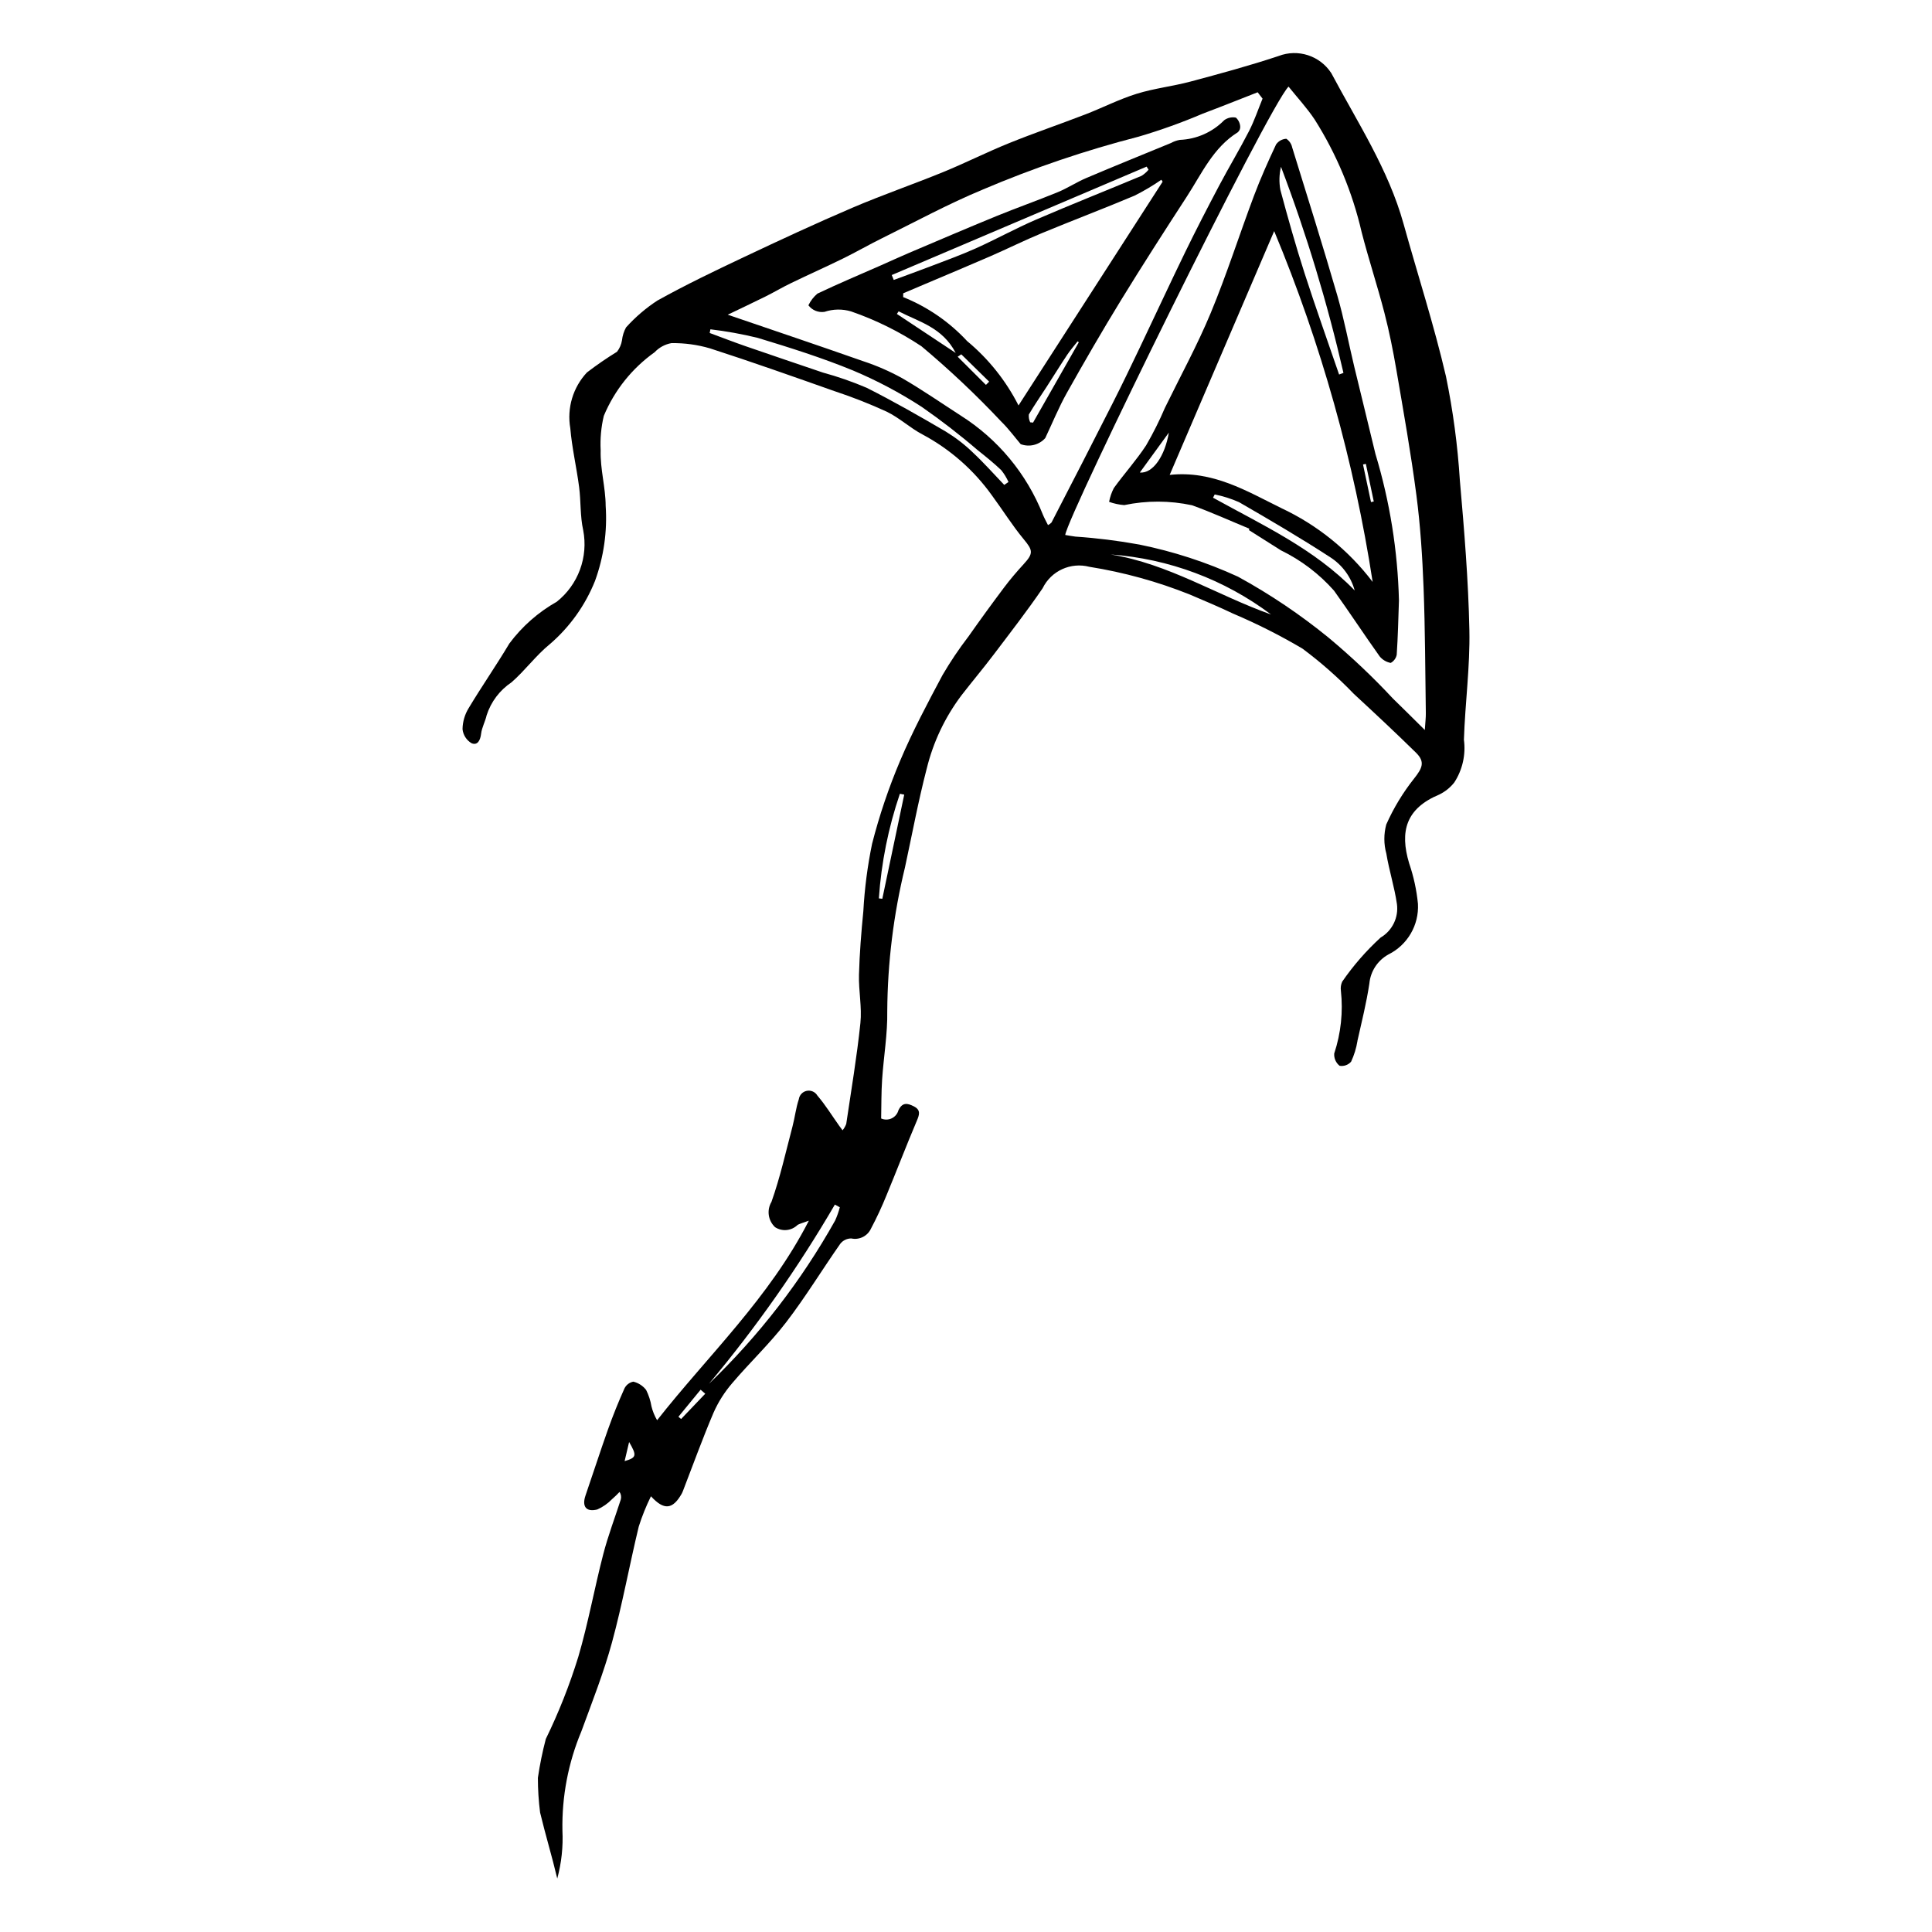
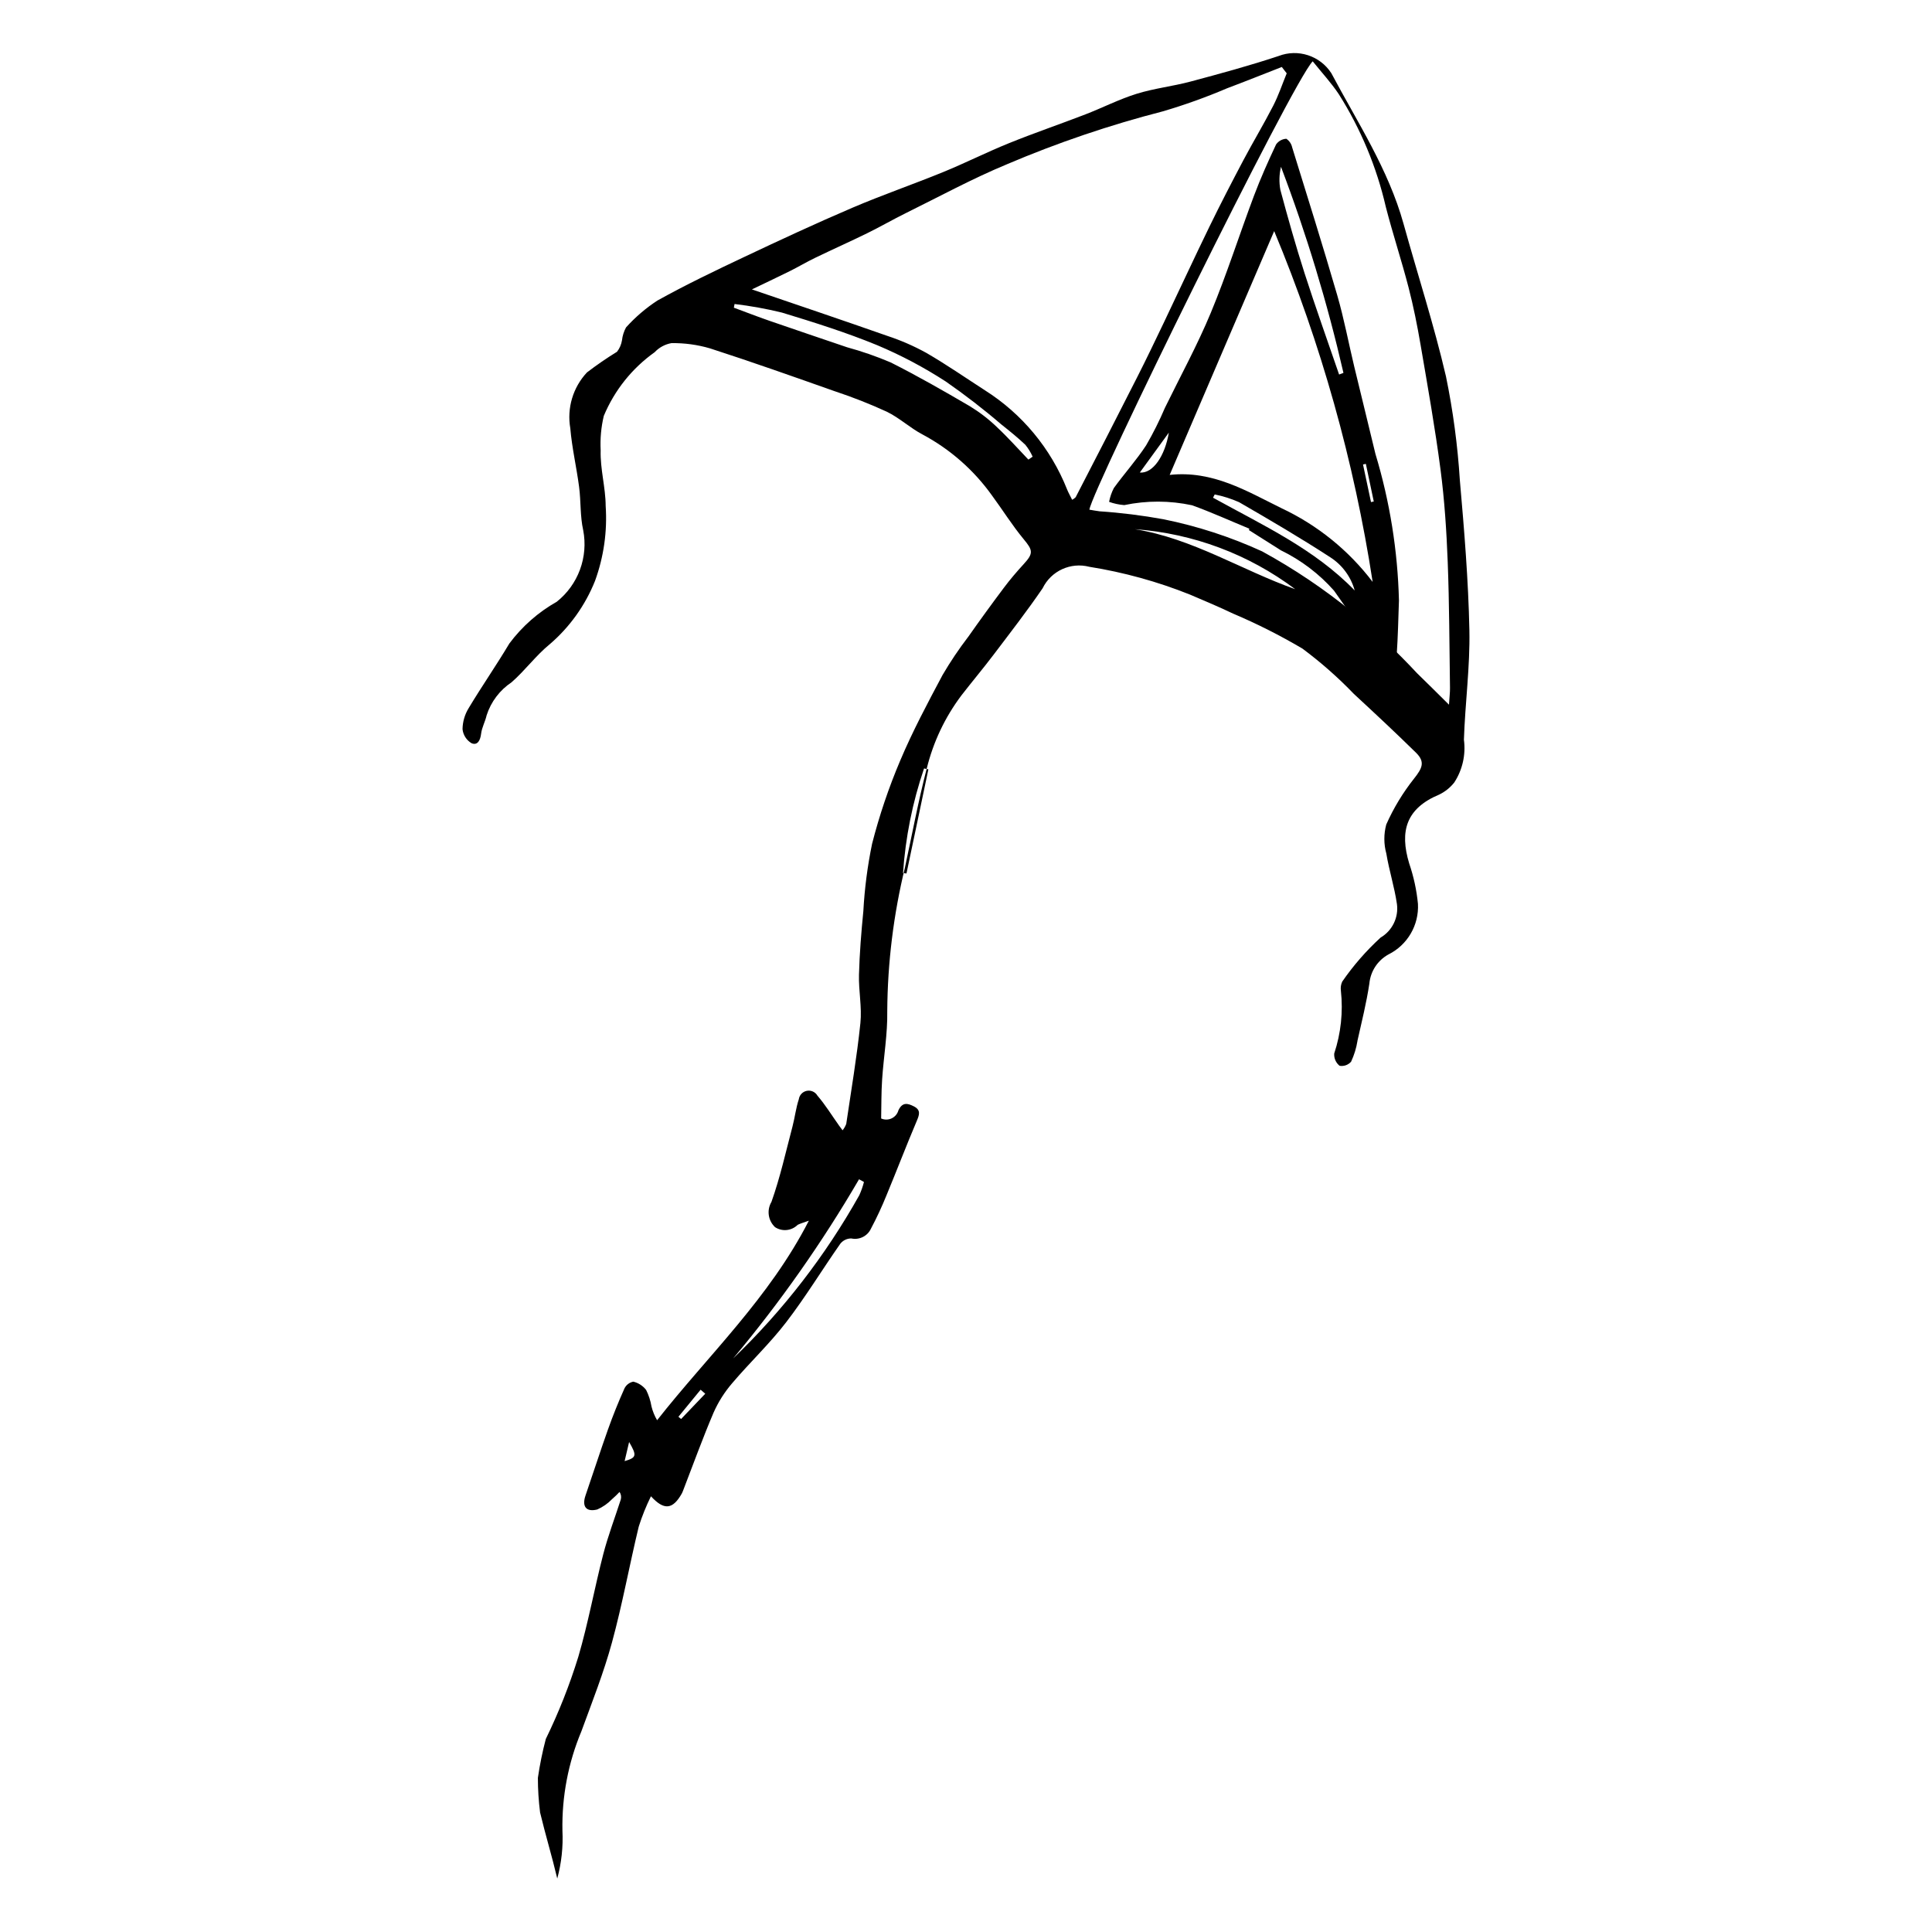
<svg xmlns="http://www.w3.org/2000/svg" fill="#000000" width="800px" height="800px" version="1.1" viewBox="144 144 512 512">
  <g>
-     <path d="m503.73 419.87c1.129-5.055 2.398-10.098 3.164-15.211 0.301-3.254 2.199-6.148 5.062-7.723 5.043-2.508 8.113-7.769 7.816-13.395-0.355-3.652-1.133-7.25-2.324-10.727-2.586-8.562-0.801-14.59 7.981-18.254 1.551-0.754 2.906-1.848 3.973-3.199 2.18-3.356 3.082-7.379 2.551-11.34 0.316-9.684 1.648-19.367 1.449-29.031-0.273-13.242-1.363-26.484-2.523-39.691-0.582-9.254-1.812-18.457-3.68-27.539-3.164-13.613-7.496-26.953-11.242-40.438-4.019-14.469-12.219-26.902-19.16-39.961h-0.004c-3.004-4.613-8.828-6.496-13.965-4.512-7.668 2.551-15.488 4.672-23.301 6.762-4.727 1.262-9.656 1.801-14.312 3.25-4.641 1.445-9.027 3.699-13.578 5.457-6.727 2.594-13.555 4.922-20.234 7.625-5.871 2.375-11.543 5.242-17.406 7.641-7.977 3.262-16.145 6.07-24.066 9.457-9.688 4.144-19.25 8.59-28.777 13.094-7.703 3.641-15.406 7.332-22.848 11.469l-0.004-0.008c-3.102 2.016-5.922 4.43-8.395 7.176-0.574 1.051-0.938 2.203-1.07 3.394-0.176 1.113-0.629 2.168-1.324 3.059-2.746 1.691-5.406 3.519-7.969 5.484-3.703 3.965-5.336 9.438-4.41 14.781 0.438 5.215 1.66 10.363 2.336 15.566 0.496 3.809 0.25 7.754 1.086 11.469 0.672 3.5 0.375 7.113-0.859 10.453-1.234 3.34-3.363 6.281-6.152 8.496-4.91 2.773-9.188 6.539-12.559 11.062-3.457 5.801-7.32 11.355-10.797 17.148-1.023 1.672-1.582 3.59-1.613 5.551 0.16 1.543 1.039 2.918 2.371 3.719 1.586 0.688 2.344-0.742 2.551-2.504 0.199-1.668 1.102-3.242 1.469-4.906 1.152-3.57 3.477-6.641 6.594-8.723 3.582-3.125 6.449-7.094 10.121-10.09v0.004c5.297-4.547 9.414-10.305 12.004-16.785 2.316-6.359 3.281-13.133 2.824-19.883-0.023-4.945-1.469-9.68-1.328-14.738v-0.004c-0.16-3.059 0.121-6.125 0.832-9.109 2.824-6.769 7.488-12.613 13.469-16.867 1.184-1.262 2.746-2.109 4.449-2.414 3.457-0.051 6.902 0.414 10.219 1.387 11.125 3.594 22.152 7.504 33.18 11.402v-0.004c4.652 1.543 9.219 3.34 13.672 5.387 3.352 1.621 6.176 4.309 9.484 6.039 7.301 3.902 13.602 9.438 18.41 16.176 2.836 3.848 5.371 7.934 8.414 11.602 2.402 2.898 2.609 3.711-0.004 6.555-1.832 1.996-3.602 4.066-5.227 6.231-3.231 4.301-6.391 8.652-9.488 13.055h-0.004c-2.469 3.223-4.738 6.598-6.789 10.102-3.977 7.453-7.961 14.945-11.242 22.715-3.031 7.148-5.519 14.512-7.445 22.031-1.215 5.883-1.988 11.852-2.316 17.852-0.551 5.598-1.004 11.219-1.156 16.84-0.117 4.273 0.812 8.609 0.375 12.828-0.93 8.941-2.438 17.82-3.754 26.723v-0.004c-0.23 0.613-0.559 1.184-0.969 1.691-0.445-0.594-0.691-0.906-0.922-1.234-1.898-2.664-3.617-5.481-5.738-7.949v0.004c-0.566-0.984-1.695-1.5-2.809-1.285-1.117 0.215-1.969 1.113-2.129 2.238-0.777 2.328-1.043 4.82-1.672 7.203-1.766 6.691-3.266 13.48-5.574 19.984-1.297 2.18-0.902 4.965 0.945 6.703 1.891 1.242 4.391 0.984 5.992-0.613 0.762-0.383 1.605-0.602 2.969-1.098-10.496 20.496-26.629 35.617-40.215 52.875-0.672-1.145-1.176-2.379-1.492-3.668-0.25-1.512-0.727-2.977-1.414-4.352-0.844-1.098-2.047-1.875-3.394-2.199-1.027 0.195-1.902 0.867-2.356 1.809-1.594 3.551-3.043 7.164-4.356 10.84-2.066 5.805-3.945 11.672-5.953 17.496-0.996 2.894 0.113 4.473 3.09 3.734v0.004c1.473-0.648 2.805-1.574 3.922-2.731 0.699-0.605 1.367-1.25 2-1.926 0.402 0.594 0.52 1.336 0.324 2.027-1.559 4.836-3.375 9.598-4.648 14.508-2.34 9.031-3.984 18.254-6.613 27.191-2.305 7.457-5.18 14.73-8.605 21.746-0.891 3.391-1.59 6.824-2.098 10.293 0 3.07 0.195 6.137 0.582 9.18 1.402 5.856 3.164 11.645 4.551 17.504v0.004c1.121-4.141 1.586-8.43 1.371-12.711-0.172-9.027 1.539-17.988 5.027-26.316 2.852-7.789 5.918-15.539 8.098-23.523 2.766-10.133 4.633-20.504 7.098-30.719 0.875-2.758 1.957-5.441 3.234-8.035 3.488 3.805 5.769 3.5 8.148-0.672v-0.004c0.148-0.277 0.277-0.566 0.383-0.863 2.66-6.879 5.164-13.828 8.055-20.605 1.246-2.828 2.91-5.457 4.926-7.801 4.652-5.488 9.941-10.469 14.312-16.16 5.137-6.688 9.539-13.938 14.383-20.855l0.004 0.004c0.699-0.875 1.77-1.379 2.891-1.367 2.144 0.461 4.32-0.641 5.223-2.641 1.52-2.863 2.887-5.805 4.102-8.809 2.707-6.527 5.231-13.129 7.988-19.629 0.707-1.664 1.191-2.949-0.746-3.93-1.648-0.836-3.031-1.18-4.094 1.059l0.004-0.004c-0.258 0.938-0.914 1.715-1.793 2.129-0.875 0.414-1.895 0.426-2.781 0.027 0.074-3.449 0.027-6.871 0.254-10.281 0.402-6.07 1.469-12.141 1.363-18.191 0.086-12.816 1.66-25.578 4.688-38.031 1.891-8.734 3.519-17.539 5.762-26.184h0.004c1.715-7.035 4.844-13.645 9.199-19.43 2.797-3.617 5.75-7.117 8.508-10.762 4.414-5.828 8.898-11.609 13.02-17.641v-0.004c2.25-4.594 7.426-6.965 12.375-5.676 9.125 1.457 18.062 3.922 26.641 7.356 3.852 1.645 7.719 3.262 11.496 5.07v-0.004c6.32 2.684 12.453 5.781 18.359 9.273 4.856 3.617 9.406 7.625 13.605 11.988 5.547 5.129 11.07 10.285 16.461 15.578 2.477 2.434 1.684 4.09-0.484 6.832-2.969 3.738-5.457 7.84-7.394 12.203-0.68 2.523-0.672 5.188 0.02 7.707 0.742 4.488 2.156 8.867 2.809 13.363 0.48 3.562-1.223 7.066-4.324 8.891-3.82 3.496-7.234 7.41-10.176 11.676-0.348 0.758-0.469 1.602-0.348 2.43 0.609 5.602 0.004 11.266-1.77 16.613-0.094 1.258 0.441 2.477 1.426 3.262 1.133 0.191 2.281-0.219 3.043-1.082 0.812-1.742 1.383-3.594 1.688-5.492zm-194.2 111.34 1.191-5.066c2.117 3.633 1.957 4.141-1.191 5.066zm14.965-11.156-0.703-0.598 5.879-7.168 1.227 1.062zm40.758-56.828 1.305 0.715v-0.004c-0.309 1.203-0.723 2.379-1.238 3.512-8.953 15.992-20.219 30.57-33.438 43.266 12.445-14.859 23.609-30.746 33.371-47.492zm12.57-81.043-0.918-0.102 0.004-0.004c0.645-9.445 2.516-18.762 5.57-27.719l1.152 0.227zm32.309-109.68c-2.769-2.887-5.422-5.894-8.344-8.613v-0.008c-2.176-2.094-4.574-3.941-7.152-5.516-6.914-4.047-13.879-8.039-21.031-11.633l-0.004 0.004c-3.738-1.594-7.586-2.93-11.508-4-6.863-2.332-13.734-4.648-20.586-7.019-3.164-1.098-6.289-2.312-9.43-3.473l0.188-0.977h-0.004c4.227 0.504 8.418 1.262 12.555 2.273 8.504 2.582 17.016 5.262 25.227 8.633 6.34 2.668 12.43 5.891 18.199 9.637 5.121 3.559 10.059 7.371 14.789 11.434 2.156 1.711 4.309 3.441 6.301 5.34 0.777 0.961 1.422 2.016 1.926 3.144zm12.535 9.969v-0.008c-0.27 0.281-0.586 0.516-0.938 0.691-0.492-1-0.992-1.875-1.371-2.805h0.004c-4.297-10.805-11.902-19.973-21.723-26.195-5.168-3.336-10.238-6.856-15.559-9.934-3.285-1.812-6.731-3.316-10.297-4.492-11.926-4.191-23.91-8.219-35.926-12.328 3.051-1.469 6.559-3.113 10.031-4.836 2.273-1.129 4.461-2.438 6.746-3.539 4.59-2.215 9.246-4.293 13.82-6.535 3.438-1.684 6.758-3.613 10.191-5.305 8.895-4.387 17.633-9.148 26.777-12.938v-0.004c13.422-5.715 27.254-10.406 41.379-14.043 5.758-1.695 11.41-3.723 16.93-6.078 4.875-1.832 9.707-3.773 14.559-5.668l1.301 1.684c-1.18 2.871-2.164 5.84-3.578 8.59-2.512 4.891-5.356 9.609-7.926 14.469-3.062 5.797-6.078 11.621-8.949 17.516-4.094 8.414-8.02 16.91-12.051 25.355-2.348 4.914-4.703 9.828-7.168 14.684-5.371 10.594-10.789 21.164-16.254 31.711zm15.695 8.477v-0.004c15.395 1.117 30.141 6.637 42.48 15.902-14.25-5.062-27.227-13.457-42.48-15.902zm74.754 38.145c-5.324-5.715-11.008-11.09-17.012-16.094-7.496-6.117-15.543-11.535-24.035-16.18-8.355-3.828-17.121-6.68-26.125-8.504-5.606-1.02-11.262-1.727-16.945-2.109-0.906-0.109-1.805-0.289-2.703-0.434 0.691-5.301 53.848-113.49 59.184-118.82 2.348 2.93 4.891 5.664 6.93 8.734 5.801 9.176 10.008 19.27 12.445 29.852 1.84 7.152 4.172 14.18 6.023 21.332 1.301 5.023 2.32 10.137 3.195 15.258 1.883 11.012 3.844 22.023 5.289 33.098 1.055 8.078 1.582 16.246 1.895 24.387 0.43 11.129 0.441 22.277 0.605 33.414 0.016 1.121-0.129 2.242-0.27 4.426-3.254-3.215-5.84-5.812-8.477-8.359z" />
+     <path d="m503.73 419.87c1.129-5.055 2.398-10.098 3.164-15.211 0.301-3.254 2.199-6.148 5.062-7.723 5.043-2.508 8.113-7.769 7.816-13.395-0.355-3.652-1.133-7.25-2.324-10.727-2.586-8.562-0.801-14.59 7.981-18.254 1.551-0.754 2.906-1.848 3.973-3.199 2.18-3.356 3.082-7.379 2.551-11.34 0.316-9.684 1.648-19.367 1.449-29.031-0.273-13.242-1.363-26.484-2.523-39.691-0.582-9.254-1.812-18.457-3.68-27.539-3.164-13.613-7.496-26.953-11.242-40.438-4.019-14.469-12.219-26.902-19.16-39.961h-0.004c-3.004-4.613-8.828-6.496-13.965-4.512-7.668 2.551-15.488 4.672-23.301 6.762-4.727 1.262-9.656 1.801-14.312 3.25-4.641 1.445-9.027 3.699-13.578 5.457-6.727 2.594-13.555 4.922-20.234 7.625-5.871 2.375-11.543 5.242-17.406 7.641-7.977 3.262-16.145 6.07-24.066 9.457-9.688 4.144-19.25 8.59-28.777 13.094-7.703 3.641-15.406 7.332-22.848 11.469l-0.004-0.008c-3.102 2.016-5.922 4.43-8.395 7.176-0.574 1.051-0.938 2.203-1.07 3.394-0.176 1.113-0.629 2.168-1.324 3.059-2.746 1.691-5.406 3.519-7.969 5.484-3.703 3.965-5.336 9.438-4.41 14.781 0.438 5.215 1.66 10.363 2.336 15.566 0.496 3.809 0.25 7.754 1.086 11.469 0.672 3.5 0.375 7.113-0.859 10.453-1.234 3.34-3.363 6.281-6.152 8.496-4.91 2.773-9.188 6.539-12.559 11.062-3.457 5.801-7.32 11.355-10.797 17.148-1.023 1.672-1.582 3.59-1.613 5.551 0.16 1.543 1.039 2.918 2.371 3.719 1.586 0.688 2.344-0.742 2.551-2.504 0.199-1.668 1.102-3.242 1.469-4.906 1.152-3.57 3.477-6.641 6.594-8.723 3.582-3.125 6.449-7.094 10.121-10.09v0.004c5.297-4.547 9.414-10.305 12.004-16.785 2.316-6.359 3.281-13.133 2.824-19.883-0.023-4.945-1.469-9.68-1.328-14.738v-0.004c-0.16-3.059 0.121-6.125 0.832-9.109 2.824-6.769 7.488-12.613 13.469-16.867 1.184-1.262 2.746-2.109 4.449-2.414 3.457-0.051 6.902 0.414 10.219 1.387 11.125 3.594 22.152 7.504 33.18 11.402v-0.004c4.652 1.543 9.219 3.34 13.672 5.387 3.352 1.621 6.176 4.309 9.484 6.039 7.301 3.902 13.602 9.438 18.41 16.176 2.836 3.848 5.371 7.934 8.414 11.602 2.402 2.898 2.609 3.711-0.004 6.555-1.832 1.996-3.602 4.066-5.227 6.231-3.231 4.301-6.391 8.652-9.488 13.055h-0.004c-2.469 3.223-4.738 6.598-6.789 10.102-3.977 7.453-7.961 14.945-11.242 22.715-3.031 7.148-5.519 14.512-7.445 22.031-1.215 5.883-1.988 11.852-2.316 17.852-0.551 5.598-1.004 11.219-1.156 16.84-0.117 4.273 0.812 8.609 0.375 12.828-0.93 8.941-2.438 17.82-3.754 26.723v-0.004c-0.23 0.613-0.559 1.184-0.969 1.691-0.445-0.594-0.691-0.906-0.922-1.234-1.898-2.664-3.617-5.481-5.738-7.949v0.004c-0.566-0.984-1.695-1.5-2.809-1.285-1.117 0.215-1.969 1.113-2.129 2.238-0.777 2.328-1.043 4.82-1.672 7.203-1.766 6.691-3.266 13.48-5.574 19.984-1.297 2.18-0.902 4.965 0.945 6.703 1.891 1.242 4.391 0.984 5.992-0.613 0.762-0.383 1.605-0.602 2.969-1.098-10.496 20.496-26.629 35.617-40.215 52.875-0.672-1.145-1.176-2.379-1.492-3.668-0.25-1.512-0.727-2.977-1.414-4.352-0.844-1.098-2.047-1.875-3.394-2.199-1.027 0.195-1.902 0.867-2.356 1.809-1.594 3.551-3.043 7.164-4.356 10.84-2.066 5.805-3.945 11.672-5.953 17.496-0.996 2.894 0.113 4.473 3.09 3.734v0.004c1.473-0.648 2.805-1.574 3.922-2.731 0.699-0.605 1.367-1.25 2-1.926 0.402 0.594 0.52 1.336 0.324 2.027-1.559 4.836-3.375 9.598-4.648 14.508-2.34 9.031-3.984 18.254-6.613 27.191-2.305 7.457-5.18 14.73-8.605 21.746-0.891 3.391-1.59 6.824-2.098 10.293 0 3.07 0.195 6.137 0.582 9.18 1.402 5.856 3.164 11.645 4.551 17.504v0.004c1.121-4.141 1.586-8.43 1.371-12.711-0.172-9.027 1.539-17.988 5.027-26.316 2.852-7.789 5.918-15.539 8.098-23.523 2.766-10.133 4.633-20.504 7.098-30.719 0.875-2.758 1.957-5.441 3.234-8.035 3.488 3.805 5.769 3.5 8.148-0.672v-0.004c0.148-0.277 0.277-0.566 0.383-0.863 2.66-6.879 5.164-13.828 8.055-20.605 1.246-2.828 2.91-5.457 4.926-7.801 4.652-5.488 9.941-10.469 14.312-16.16 5.137-6.688 9.539-13.938 14.383-20.855l0.004 0.004c0.699-0.875 1.77-1.379 2.891-1.367 2.144 0.461 4.32-0.641 5.223-2.641 1.52-2.863 2.887-5.805 4.102-8.809 2.707-6.527 5.231-13.129 7.988-19.629 0.707-1.664 1.191-2.949-0.746-3.93-1.648-0.836-3.031-1.18-4.094 1.059l0.004-0.004c-0.258 0.938-0.914 1.715-1.793 2.129-0.875 0.414-1.895 0.426-2.781 0.027 0.074-3.449 0.027-6.871 0.254-10.281 0.402-6.07 1.469-12.141 1.363-18.191 0.086-12.816 1.66-25.578 4.688-38.031 1.891-8.734 3.519-17.539 5.762-26.184h0.004c1.715-7.035 4.844-13.645 9.199-19.43 2.797-3.617 5.75-7.117 8.508-10.762 4.414-5.828 8.898-11.609 13.02-17.641v-0.004c2.25-4.594 7.426-6.965 12.375-5.676 9.125 1.457 18.062 3.922 26.641 7.356 3.852 1.645 7.719 3.262 11.496 5.07v-0.004c6.32 2.684 12.453 5.781 18.359 9.273 4.856 3.617 9.406 7.625 13.605 11.988 5.547 5.129 11.07 10.285 16.461 15.578 2.477 2.434 1.684 4.09-0.484 6.832-2.969 3.738-5.457 7.84-7.394 12.203-0.68 2.523-0.672 5.188 0.02 7.707 0.742 4.488 2.156 8.867 2.809 13.363 0.48 3.562-1.223 7.066-4.324 8.891-3.82 3.496-7.234 7.41-10.176 11.676-0.348 0.758-0.469 1.602-0.348 2.43 0.609 5.602 0.004 11.266-1.77 16.613-0.094 1.258 0.441 2.477 1.426 3.262 1.133 0.191 2.281-0.219 3.043-1.082 0.812-1.742 1.383-3.594 1.688-5.492zm-194.2 111.34 1.191-5.066c2.117 3.633 1.957 4.141-1.191 5.066zm14.965-11.156-0.703-0.598 5.879-7.168 1.227 1.062m40.758-56.828 1.305 0.715v-0.004c-0.309 1.203-0.723 2.379-1.238 3.512-8.953 15.992-20.219 30.57-33.438 43.266 12.445-14.859 23.609-30.746 33.371-47.492zm12.57-81.043-0.918-0.102 0.004-0.004c0.645-9.445 2.516-18.762 5.57-27.719l1.152 0.227zm32.309-109.68c-2.769-2.887-5.422-5.894-8.344-8.613v-0.008c-2.176-2.094-4.574-3.941-7.152-5.516-6.914-4.047-13.879-8.039-21.031-11.633l-0.004 0.004c-3.738-1.594-7.586-2.93-11.508-4-6.863-2.332-13.734-4.648-20.586-7.019-3.164-1.098-6.289-2.312-9.43-3.473l0.188-0.977h-0.004c4.227 0.504 8.418 1.262 12.555 2.273 8.504 2.582 17.016 5.262 25.227 8.633 6.34 2.668 12.43 5.891 18.199 9.637 5.121 3.559 10.059 7.371 14.789 11.434 2.156 1.711 4.309 3.441 6.301 5.34 0.777 0.961 1.422 2.016 1.926 3.144zm12.535 9.969v-0.008c-0.27 0.281-0.586 0.516-0.938 0.691-0.492-1-0.992-1.875-1.371-2.805h0.004c-4.297-10.805-11.902-19.973-21.723-26.195-5.168-3.336-10.238-6.856-15.559-9.934-3.285-1.812-6.731-3.316-10.297-4.492-11.926-4.191-23.91-8.219-35.926-12.328 3.051-1.469 6.559-3.113 10.031-4.836 2.273-1.129 4.461-2.438 6.746-3.539 4.59-2.215 9.246-4.293 13.82-6.535 3.438-1.684 6.758-3.613 10.191-5.305 8.895-4.387 17.633-9.148 26.777-12.938v-0.004c13.422-5.715 27.254-10.406 41.379-14.043 5.758-1.695 11.41-3.723 16.93-6.078 4.875-1.832 9.707-3.773 14.559-5.668l1.301 1.684c-1.18 2.871-2.164 5.84-3.578 8.59-2.512 4.891-5.356 9.609-7.926 14.469-3.062 5.797-6.078 11.621-8.949 17.516-4.094 8.414-8.02 16.91-12.051 25.355-2.348 4.914-4.703 9.828-7.168 14.684-5.371 10.594-10.789 21.164-16.254 31.711zm15.695 8.477v-0.004c15.395 1.117 30.141 6.637 42.48 15.902-14.25-5.062-27.227-13.457-42.48-15.902zm74.754 38.145c-5.324-5.715-11.008-11.09-17.012-16.094-7.496-6.117-15.543-11.535-24.035-16.18-8.355-3.828-17.121-6.68-26.125-8.504-5.606-1.02-11.262-1.727-16.945-2.109-0.906-0.109-1.805-0.289-2.703-0.434 0.691-5.301 53.848-113.49 59.184-118.82 2.348 2.93 4.891 5.664 6.93 8.734 5.801 9.176 10.008 19.27 12.445 29.852 1.84 7.152 4.172 14.18 6.023 21.332 1.301 5.023 2.32 10.137 3.195 15.258 1.883 11.012 3.844 22.023 5.289 33.098 1.055 8.078 1.582 16.246 1.895 24.387 0.43 11.129 0.441 22.277 0.605 33.414 0.016 1.121-0.129 2.242-0.27 4.426-3.254-3.215-5.84-5.812-8.477-8.359z" />
    <path d="m475.09 284.11c-5.051-2.086-10.035-4.352-15.172-6.203v-0.004c-5.922-1.273-12.047-1.289-17.977-0.047-1.371-0.105-2.727-0.395-4.019-0.859 0.238-1.277 0.664-2.512 1.262-3.664 2.781-3.84 5.984-7.387 8.574-11.344h-0.004c1.859-3.199 3.516-6.512 4.965-9.914 4.09-8.375 8.586-16.582 12.152-25.172 4.219-10.156 7.559-20.676 11.43-30.984 1.742-4.637 3.773-9.172 5.879-13.656h0.004c0.625-0.883 1.621-1.434 2.703-1.488 0.793 0.527 1.348 1.344 1.547 2.277 4.043 13.059 8.145 26.098 11.957 39.223 1.797 6.195 2.981 12.566 4.488 18.848 1.852 7.727 3.785 15.438 5.625 23.168 3.812 12.609 5.906 25.672 6.231 38.84-0.16 4.785-0.27 9.578-0.59 14.352h0.004c-0.176 0.938-0.762 1.746-1.598 2.199-1.148-0.219-2.188-0.832-2.93-1.738-4.098-5.75-7.969-11.66-12.078-17.398h0.004c-3.949-4.465-8.742-8.102-14.102-10.707-2.828-1.781-5.648-3.566-8.469-5.359zm32.684 14.109h-0.004c-4.914-31.93-13.676-63.148-26.098-92.973l-27.695 64.609c11.441-1.242 20.453 4.32 29.566 8.789l-0.004 0.004c9.543 4.465 17.859 11.18 24.23 19.57zm-8.898-54.969 1.152-0.434v0.004c-4.266-18.562-9.797-36.809-16.551-54.613-0.484 2.004-0.539 4.09-0.164 6.117 1.984 7.402 4.066 14.785 6.41 22.082 2.894 9 6.09 17.902 9.152 26.844zm4.137 57.238c-0.996-3.609-3.277-6.727-6.418-8.766-7.906-5.141-16.059-9.922-24.23-14.641-2.07-0.918-4.234-1.605-6.453-2.047l-0.449 0.859c13.117 7.266 26.883 13.566 37.551 24.594zm-49.258-41.84-7.691 10.578c3.473 0.324 6.664-4.414 7.691-10.578zm52.211 8.281-0.754 0.16 2.117 9.969 0.734-0.16z" />
-     <path d="m414.5 261.71c-1.504-1.758-3.18-4.051-5.18-6.012-6.637-7.055-13.691-13.711-21.121-19.93-5.801-3.859-12.066-6.961-18.648-9.238-2.305-0.691-4.766-0.652-7.047 0.113-1.633 0.246-3.269-0.418-4.269-1.738 0.57-1.188 1.383-2.242 2.387-3.09 5.523-2.637 11.176-5.004 16.781-7.473 2.473-1.09 4.922-2.231 7.406-3.285 7.731-3.281 15.445-6.59 23.215-9.773 5.394-2.207 10.902-4.141 16.289-6.356 2.59-1.062 4.961-2.644 7.543-3.742 7.457-3.168 14.969-6.207 22.461-9.289 0.73-0.402 1.52-0.68 2.34-0.828 4.445-0.176 8.656-2.039 11.77-5.215 0.891-0.652 2.016-0.902 3.098-0.688 0.66 0.598 1.066 1.422 1.141 2.309 0.059 0.594-0.176 1.184-0.633 1.574-6.539 4.07-9.543 10.941-13.5 17.027-5.914 9.102-11.789 18.23-17.461 27.48-4.949 8.078-9.699 16.281-14.332 24.547-2.164 3.856-3.836 7.988-5.738 11.992l0.004-0.004c-1.625 1.828-4.207 2.469-6.504 1.617zm37.609-69.562-0.336-0.508v-0.004c-2.269 1.57-4.644 2.977-7.113 4.215-8.137 3.434-16.402 6.555-24.562 9.934-4.606 1.906-9.078 4.133-13.648 6.125-5.723 2.492-11.488 4.891-17.234 7.332-1.949 0.828-3.902 1.656-5.852 2.484l-0.016 1.004c6.441 2.586 12.23 6.57 16.949 11.66 5.656 4.695 10.293 10.5 13.621 17.055zm-71.785 24.738 0.527 1.305c3.293-1.219 6.598-2.402 9.875-3.66 3.988-1.531 8.023-2.981 11.914-4.731 5.352-2.41 10.504-5.258 15.891-7.582 9.277-4 18.672-7.723 27.992-11.621 0.699-0.441 1.328-0.992 1.859-1.625l-0.52-0.816zm49.57 17.824-0.309-0.258c-0.918 1.176-1.918 2.297-2.742 3.535-1.875 2.82-3.656 5.707-5.496 8.555-1.574 2.434-3.234 4.816-4.699 7.312-0.062 0.703 0.062 1.414 0.363 2.055l0.758 0.086zm-47.746-8.203-0.469 0.691 15.594 10.34c-3.547-6.836-9.797-8.262-15.129-11.035zm16.605 11.395-0.961 0.629 7.488 7.469 0.859-0.852z" />
  </g>
</svg>